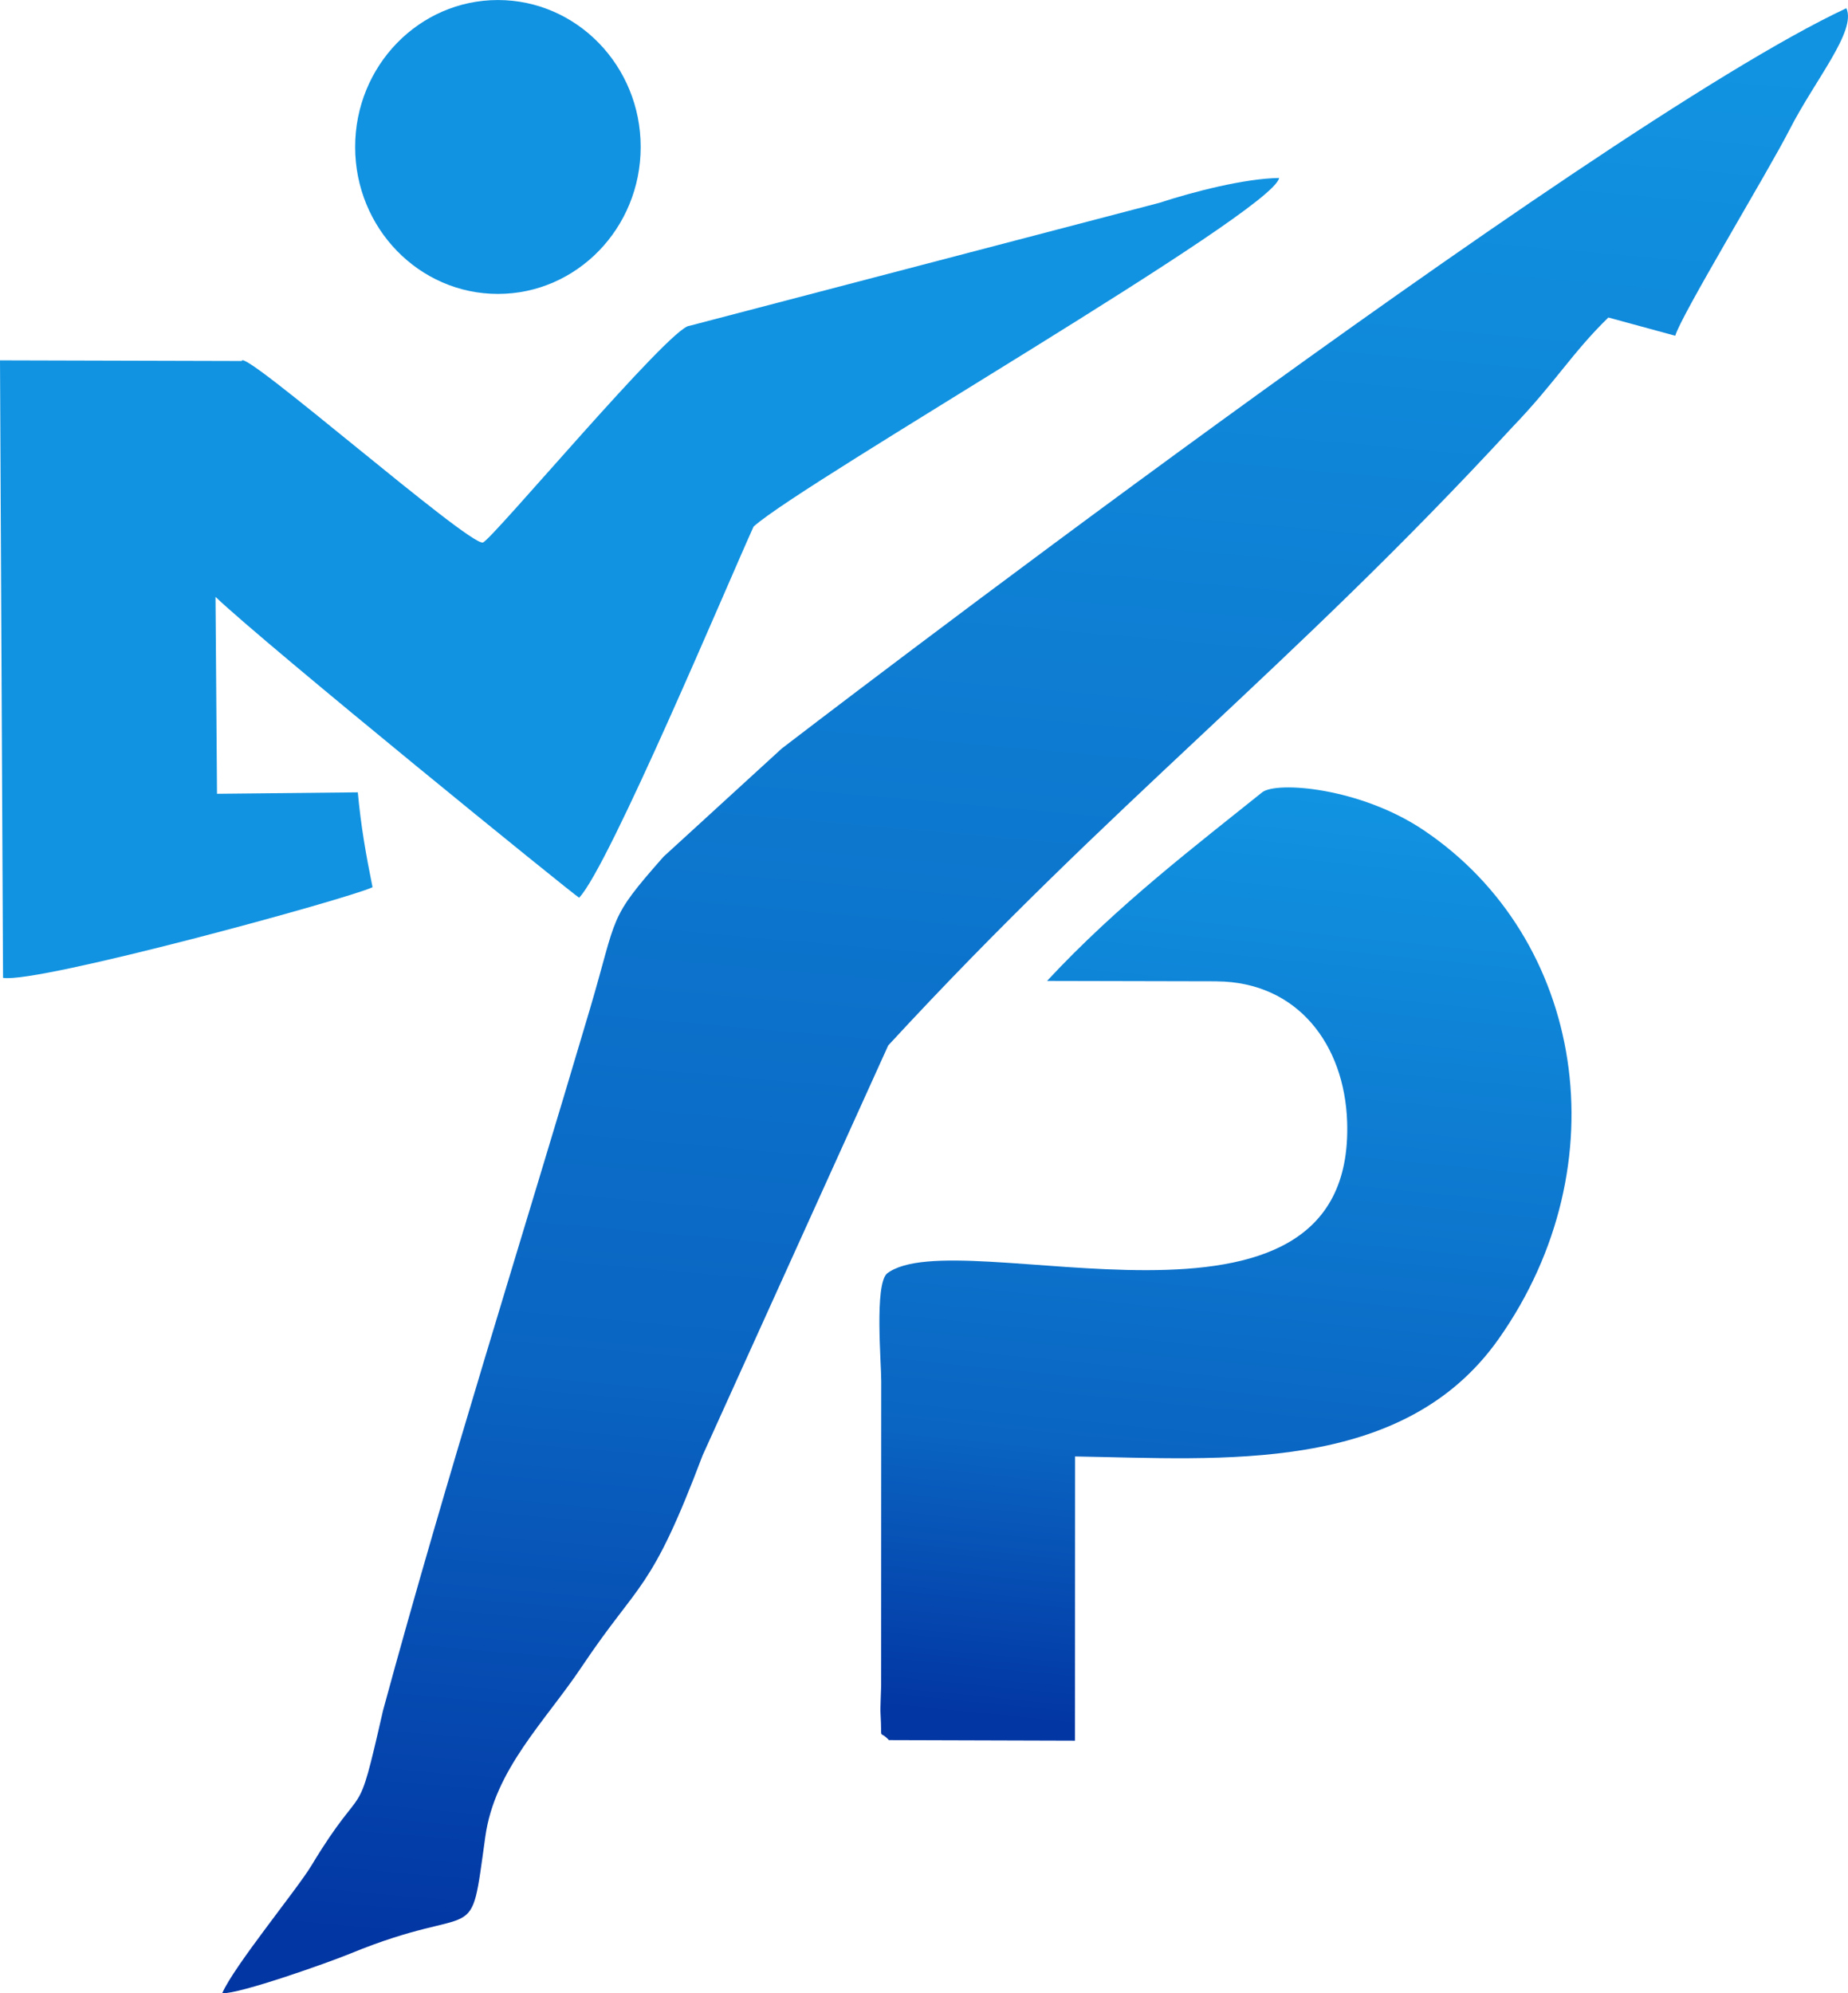
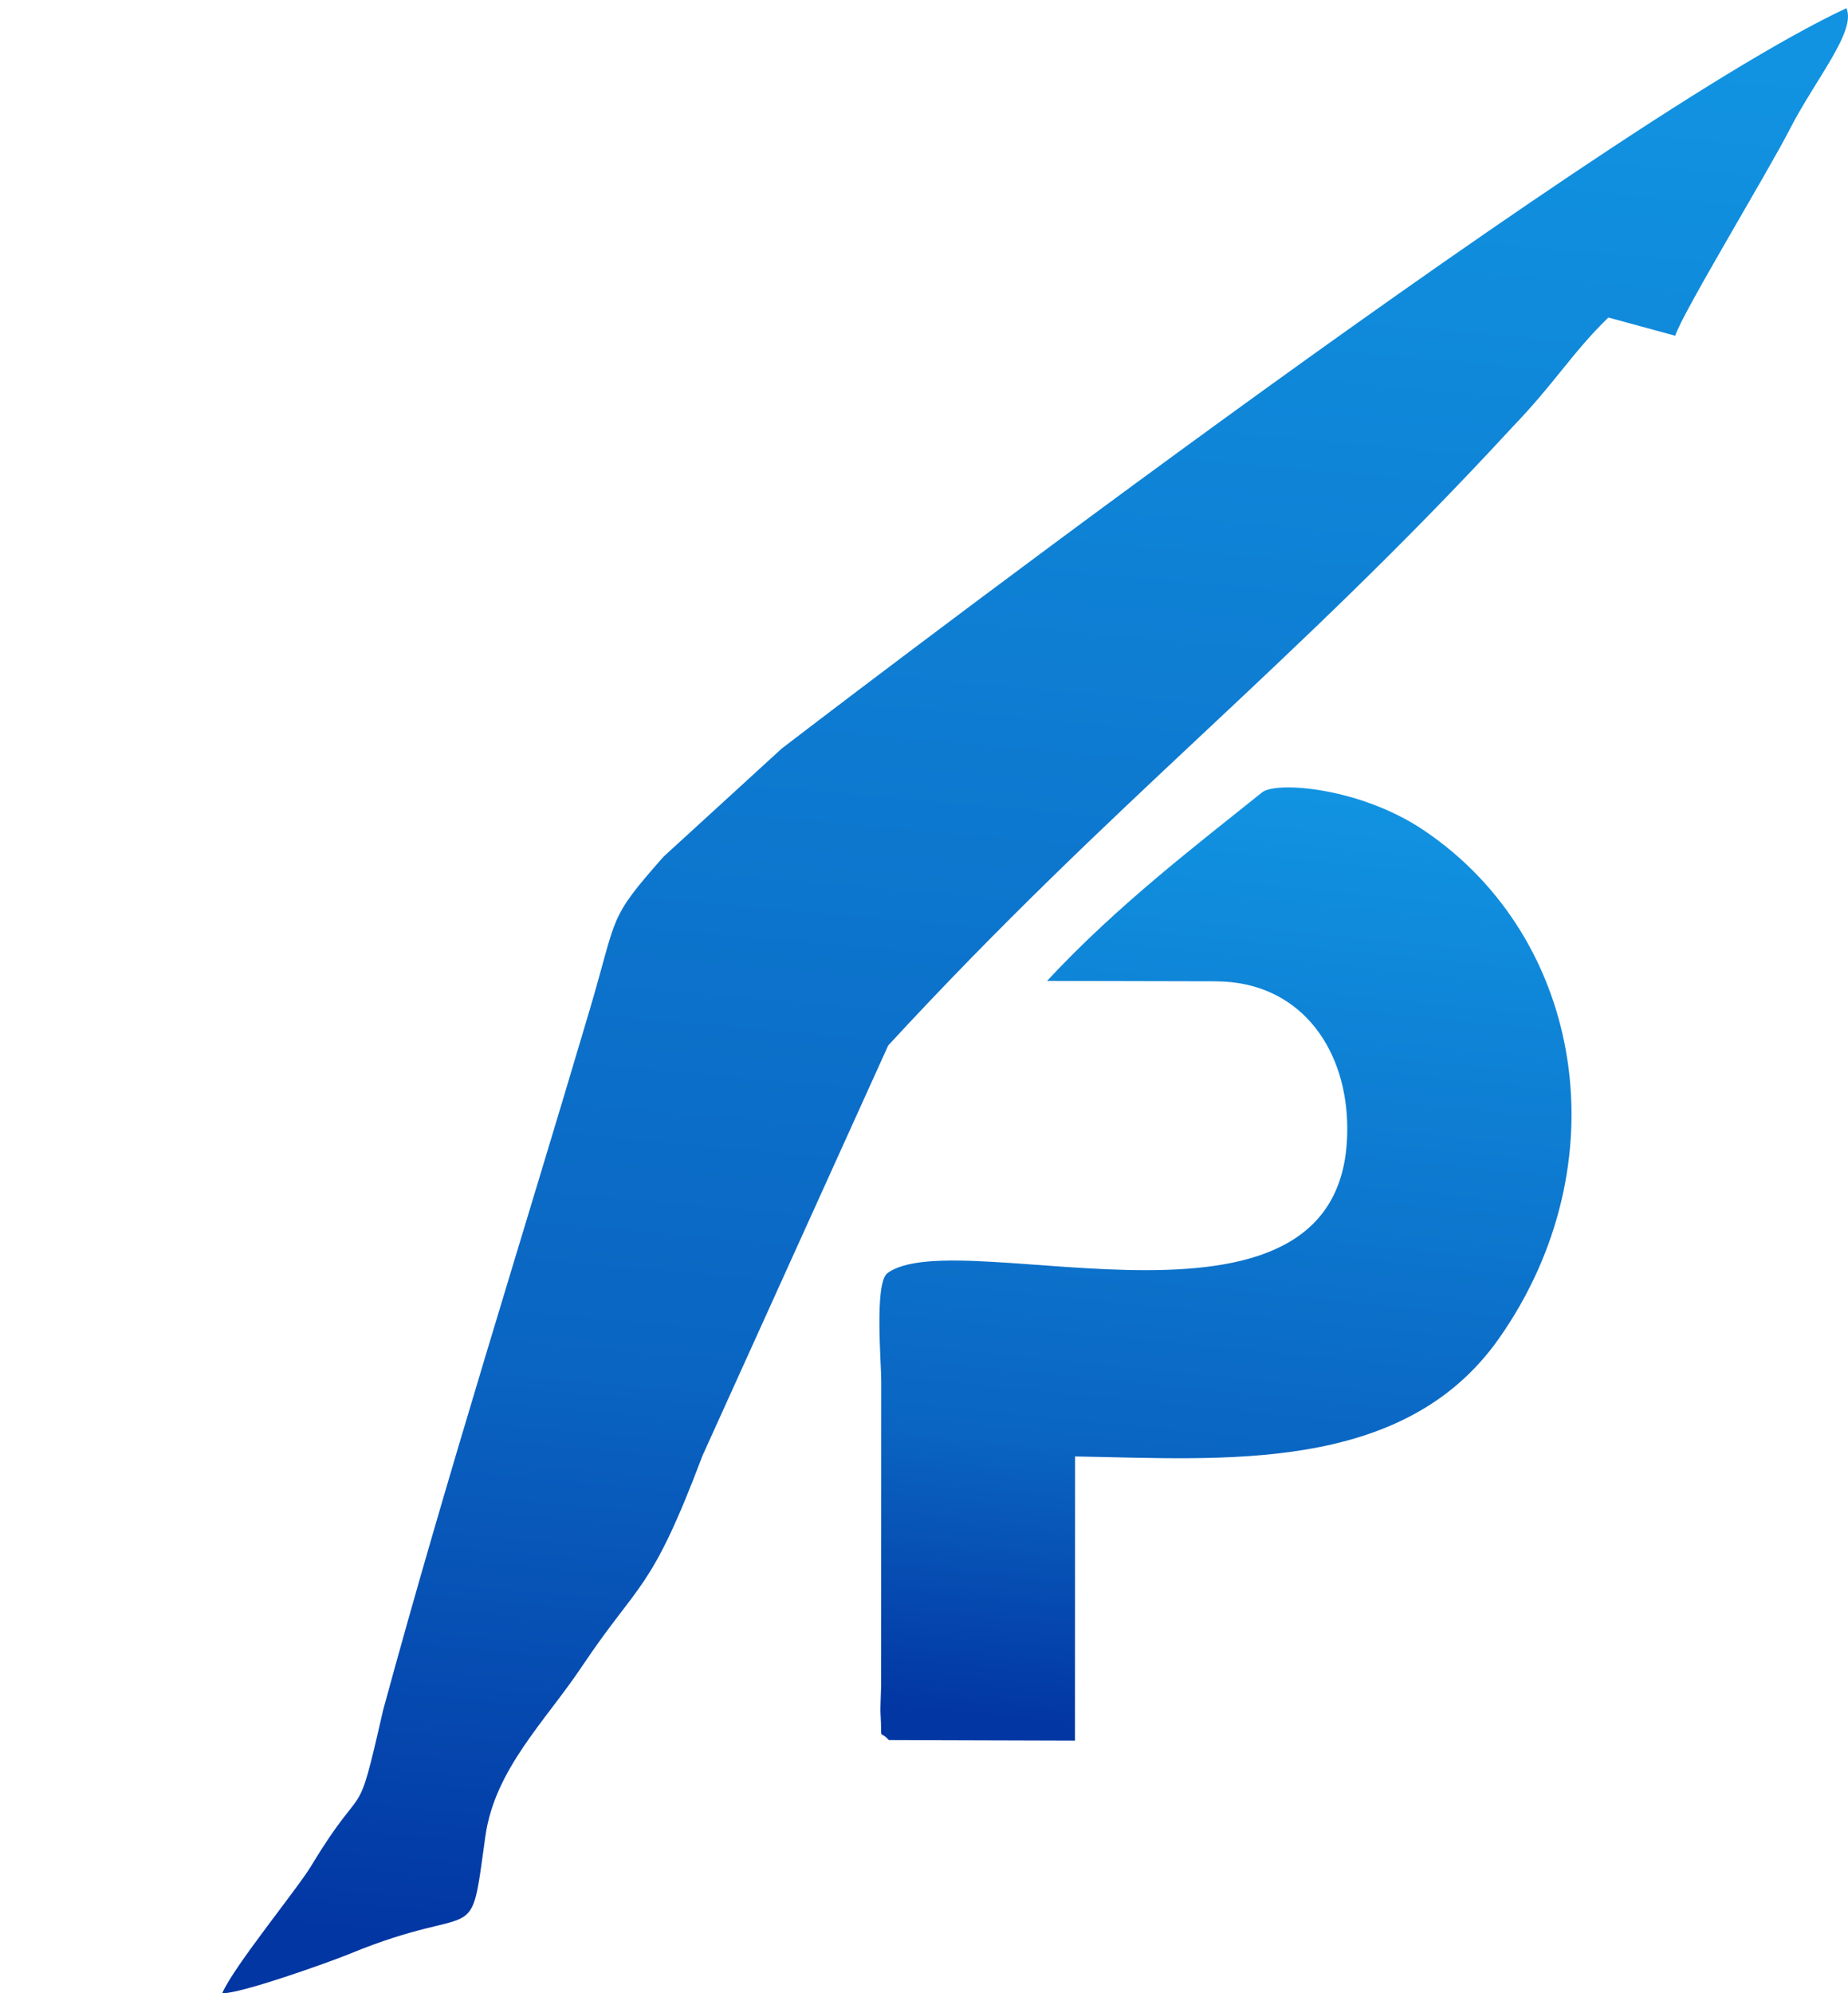
<svg xmlns="http://www.w3.org/2000/svg" xmlns:xlink="http://www.w3.org/1999/xlink" xml:space="preserve" width="7.116mm" height="7.675mm" version="1.1" style="shape-rendering:geometricPrecision; text-rendering:geometricPrecision; image-rendering:optimizeQuality; fill-rule:evenodd; clip-rule:evenodd" viewBox="0 0 394.79 425.79">
  <defs>
    <style type="text/css">
   
    .fil1 {fill:#1193E1}
    .fil2 {fill:url(#id0)}
    .fil0 {fill:url(#id1)}
   
  </style>
    <linearGradient id="id0" gradientUnits="userSpaceOnUse" x1="271.89" y1="168.96" x2="251.73" y2="371.09">
      <stop offset="0" style="stop-opacity:1; stop-color:#1193E1" />
      <stop offset="0.702" style="stop-opacity:1; stop-color:#0A65C2" />
      <stop offset="1" style="stop-opacity:1; stop-color:#0236A3" />
    </linearGradient>
    <linearGradient id="id1" gradientUnits="userSpaceOnUse" xlink:href="#id0" x1="239.79" y1="2.85" x2="202.48" y2="424.7">
  </linearGradient>
  </defs>
  <g id="Capa_x0020_1">
    <g id="_2285890415136">
      <path class="fil0" d="M357.88 71.73c1.25,-4.39 19.82,-35.01 24.43,-44.05 5.43,-10.63 14.34,-21.08 12.13,-25.93 -54.72,25.55 -226.8,157.65 -227.43,158.14l-25.26 23.11c-11.99,13.59 -9.71,12.2 -15.73,32.56 -14.82,50.12 -30.46,99.3 -44.19,149.81 -5.9,25.87 -3.46,13.5 -15.32,33.17 -3.08,5.1 -16.48,21.38 -19.04,27.24 3.63,0.23 22.86,-6.61 27.28,-8.43 28.14,-11.59 25.48,-0.25 28.93,-25.03 2,-14.37 12.77,-24.57 20.62,-36.31 12.37,-18.49 14.62,-15.53 25.79,-45.1l39.66 -87.59c48.23,-52.29 85.57,-80.29 133.29,-132.03 9.21,-9.57 12.73,-15.83 20.55,-23.47l14.27 3.89z" />
-       <path class="fil1" d="M79.59 189.54c-1.44,-7.1 -2.5,-13.2 -3.15,-20.29l-30.08 0.31 -0.32 -42.06c10.78,10.28 76.65,63.76 77.68,64.26 6.34,-6.55 32.02,-67.77 37.27,-79.28 10.52,-9.5 111.09,-67.24 112.27,-74.47 -7.41,0.11 -18.4,2.96 -25.59,5.31l-100.41 26.28c-4.04,0.13 -42.25,45.83 -44.1,46.28 -3.01,0.74 -51.7,-41.92 -51.5,-38.77l-51.66 -0.14 0.65 131.91c7.48,1.26 73.99,-16.95 78.93,-19.36z" />
      <path class="fil2" d="M259.95 209.63c17.28,0.13 27.29,13.55 27.84,30 1.76,52.92 -83.2,20.8 -98.3,32.41 -2.7,2.39 -1.21,19.21 -1.23,22.99l-0.02 65.04c-0.02,1.51 -0.21,4.68 -0.13,5.97 0.37,6.44 -0.48,3.23 1.79,5.67l39.75 0.12 0.02 -60.71c31.22,0.5 70.06,3.96 90.54,-25.18 26.11,-37.12 18.28,-85.53 -16.1,-108.62 -13.54,-9.1 -31.46,-10.5 -34.5,-8.05 -13.76,11.07 -30.84,24.02 -45.93,40.27l36.26 0.08z" />
-       <ellipse class="fil1" cx="106.37" cy="31.39" rx="30.5" ry="31.39" />
    </g>
  </g>
</svg>